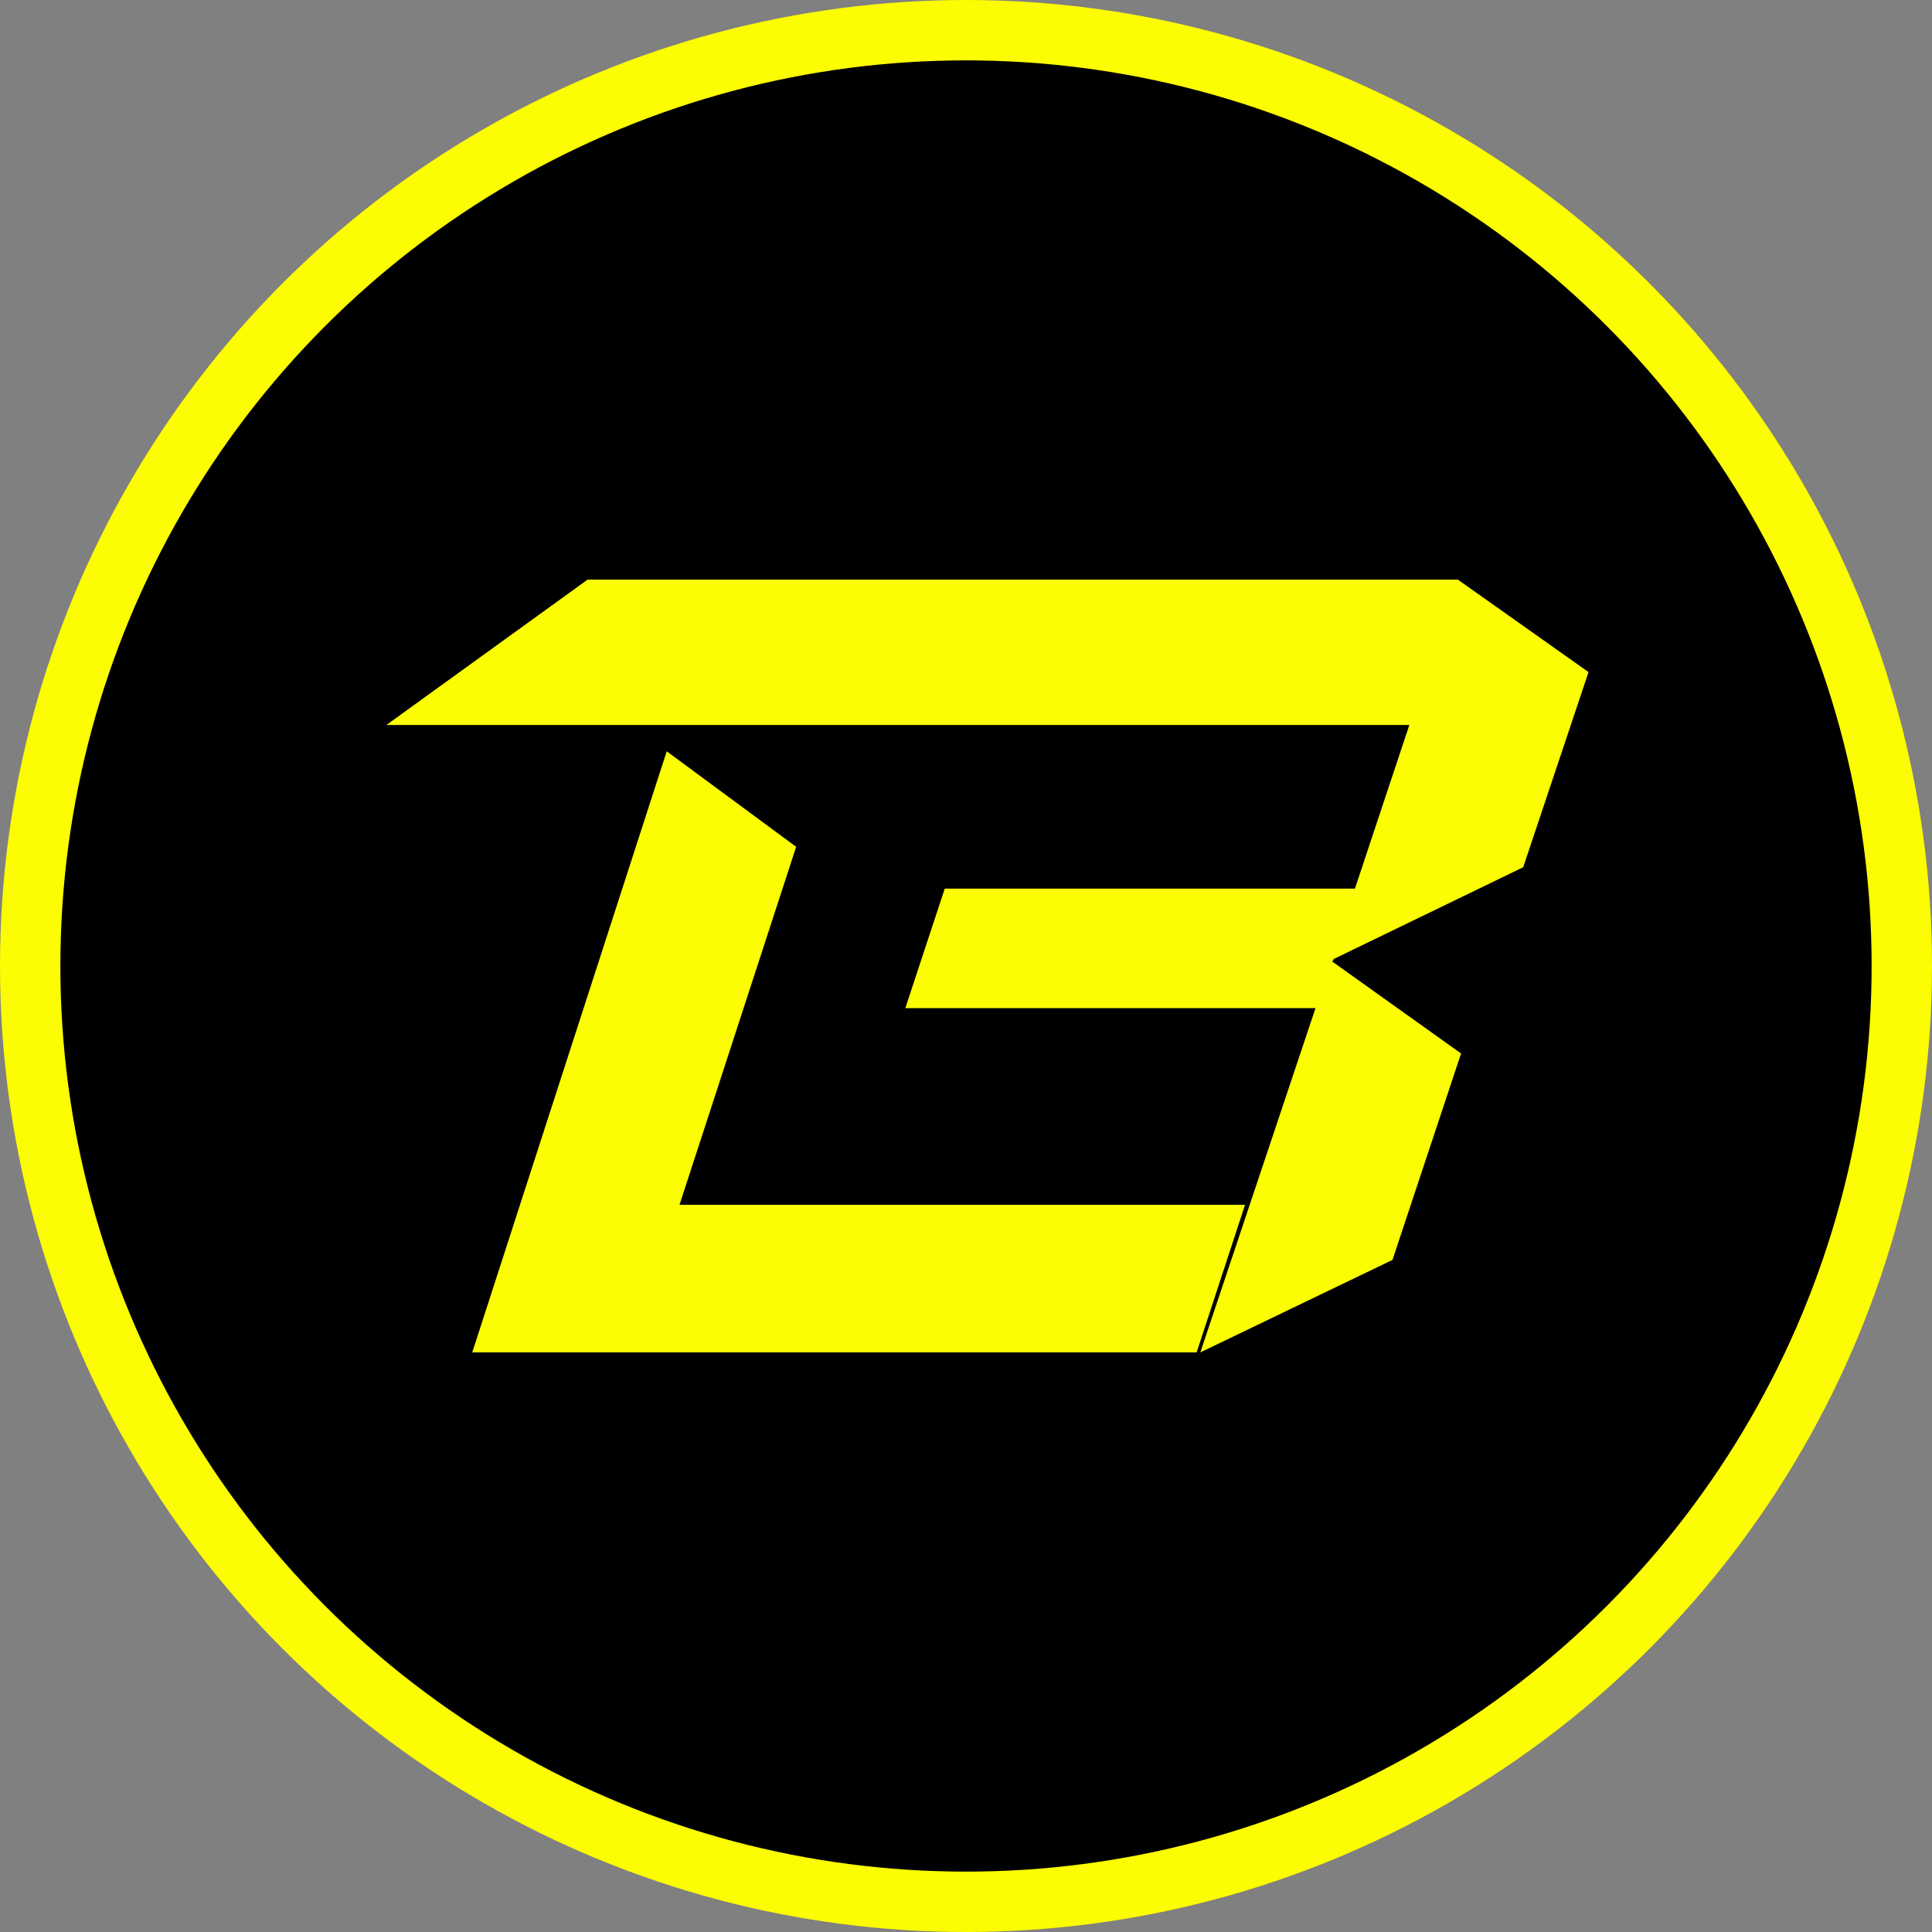
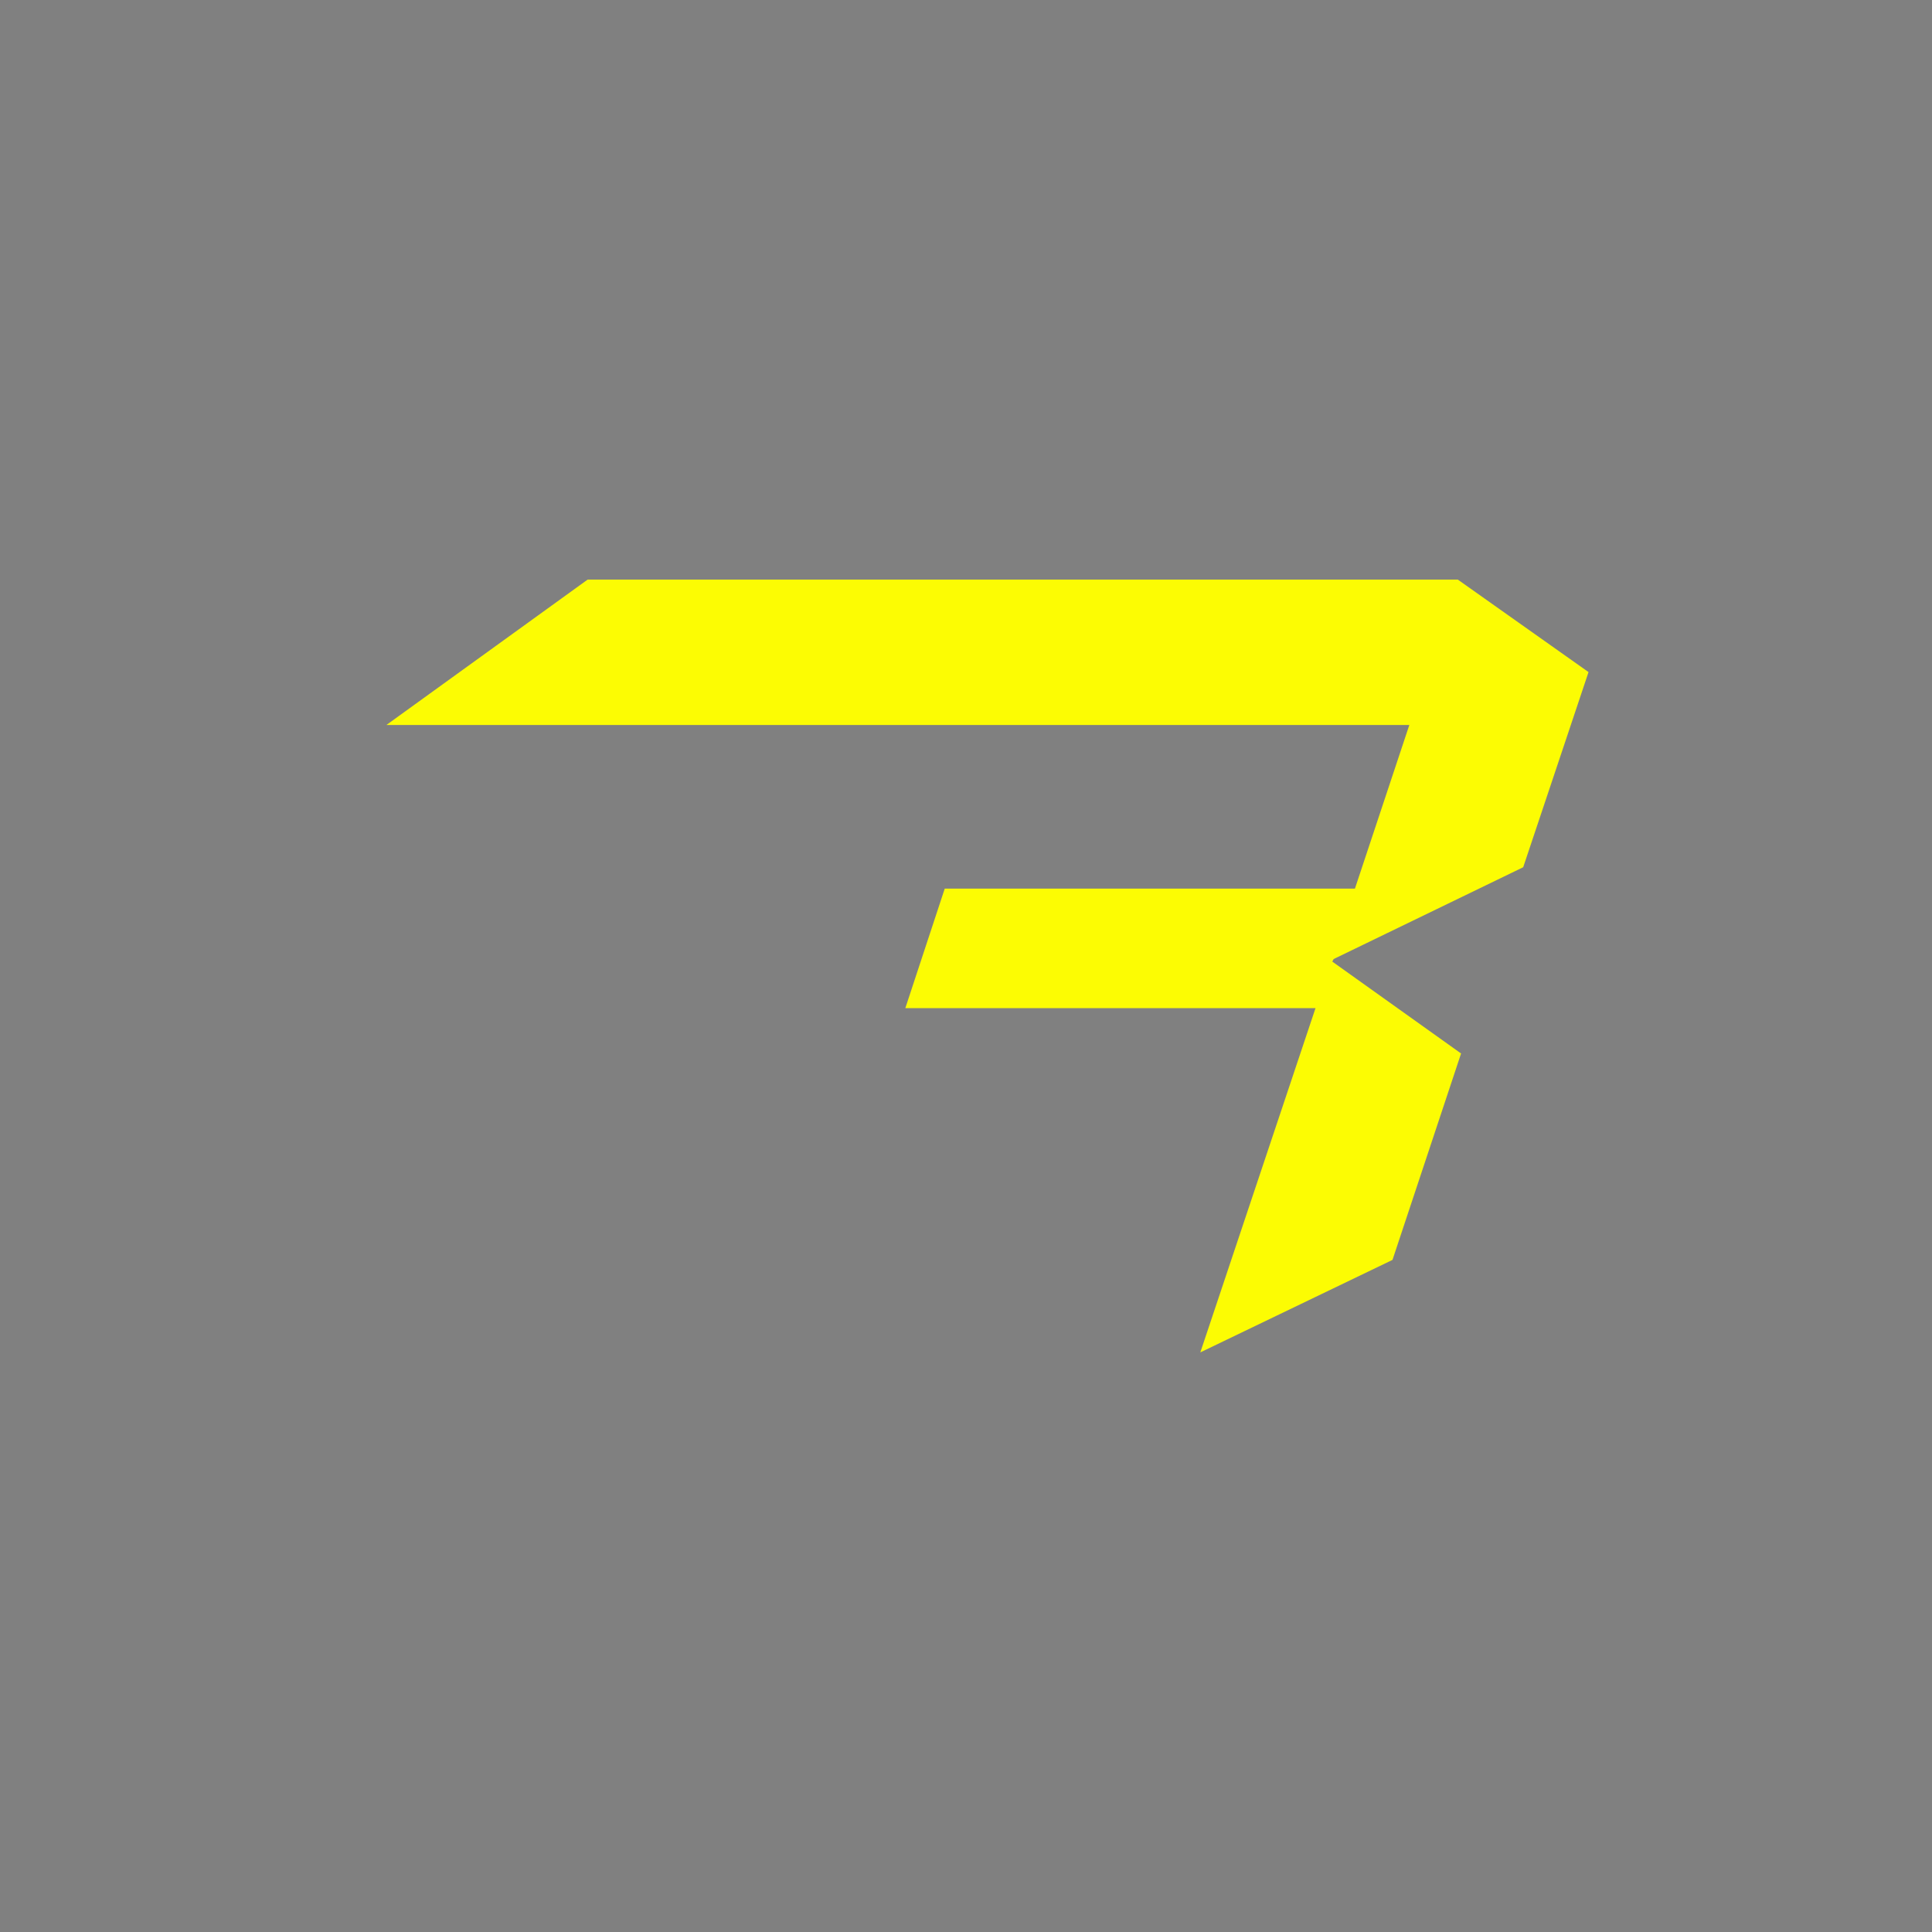
<svg xmlns="http://www.w3.org/2000/svg" width="32" height="32" viewBox="0 0 32 32" fill="none">
  <rect x="0" y="0" width="32" height="32" fill="#808080" stroke="none" />
  <g clip-path="url(#clip0_35124_3519)">
-     <circle cx="16" cy="16" r="15.5" fill="black" stroke="#FCFC03" />
    <path d="M22.089 15.885L25.229 14.364L26.311 11.132L24.146 9.6H9.733L6.4 12.008H23.343L22.442 14.718H15.648L14.995 16.698H21.789L19.881 22.4L23.064 20.868L24.2 17.449L22.067 15.927L22.089 15.885Z" fill="#FCFC03" />
-     <path d="M11.255 19.955L13.187 14.026L11.043 12.444L7.822 22.4H19.82L20.622 19.955H11.255Z" fill="#FCFC03" />
  </g>
  <defs>
    <clipPath id="clip0_35124_3519">
      <rect width="32" height="32" fill="white" />
    </clipPath>
  </defs>
</svg>